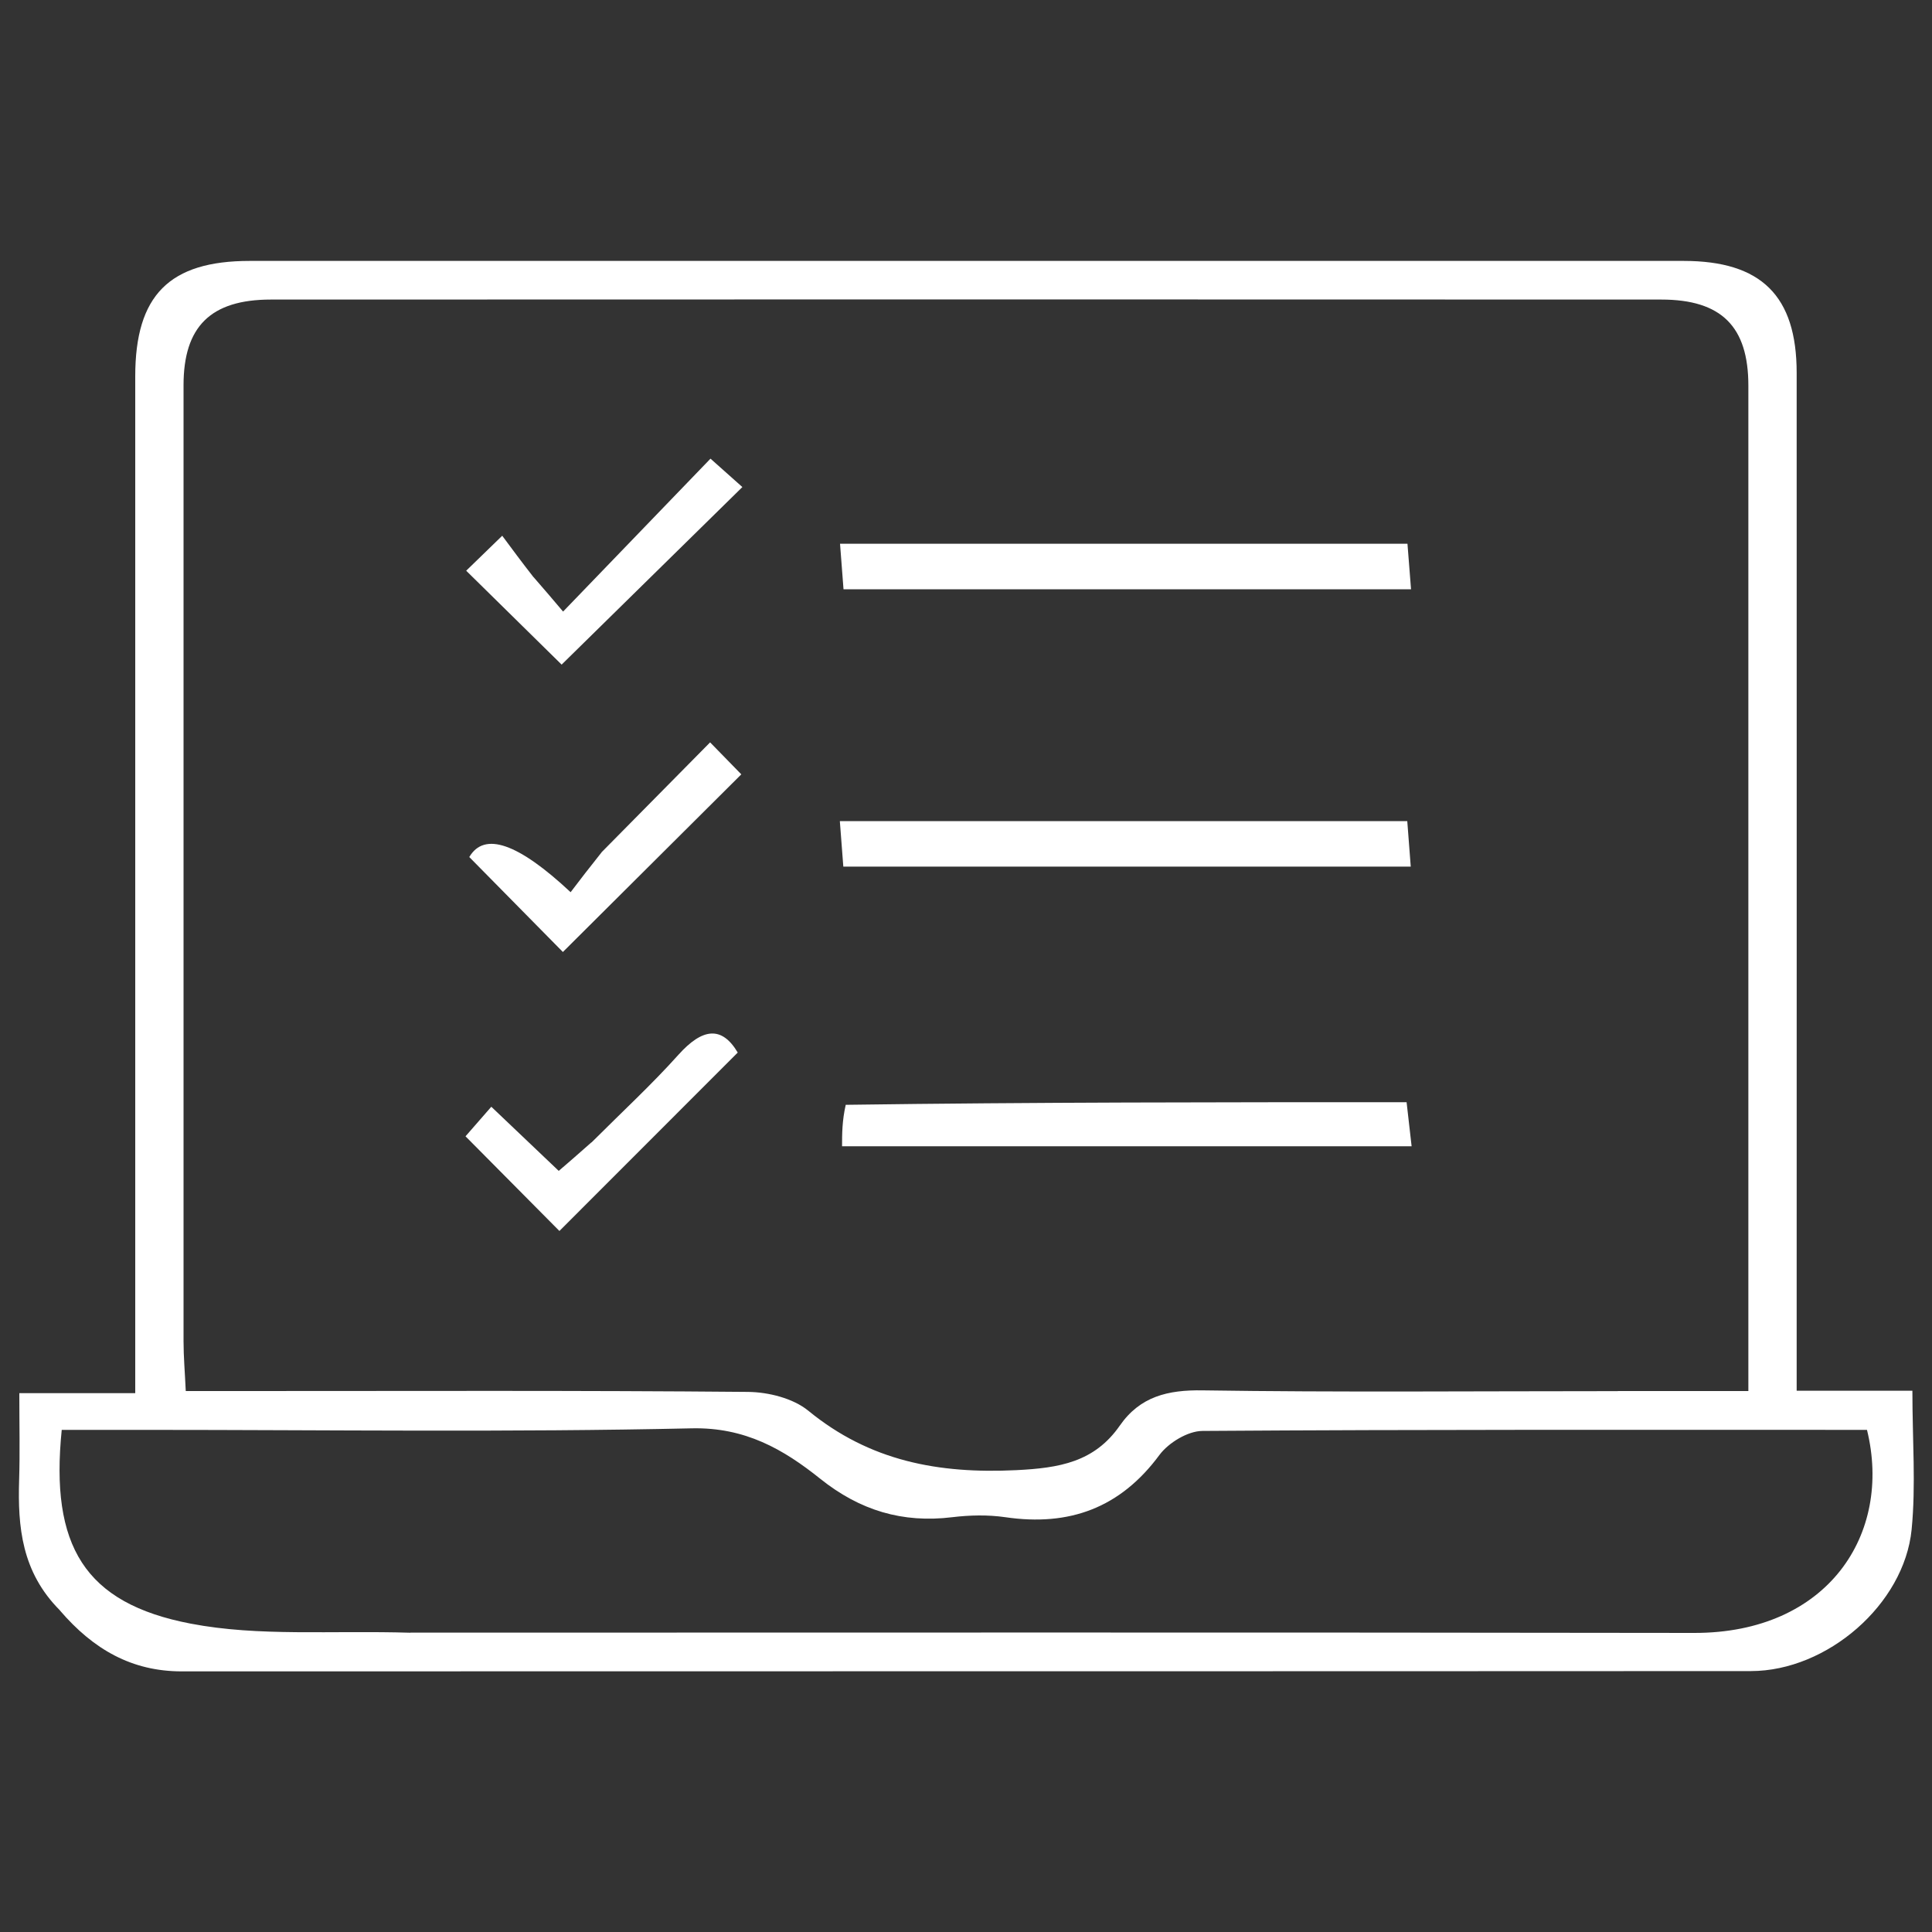
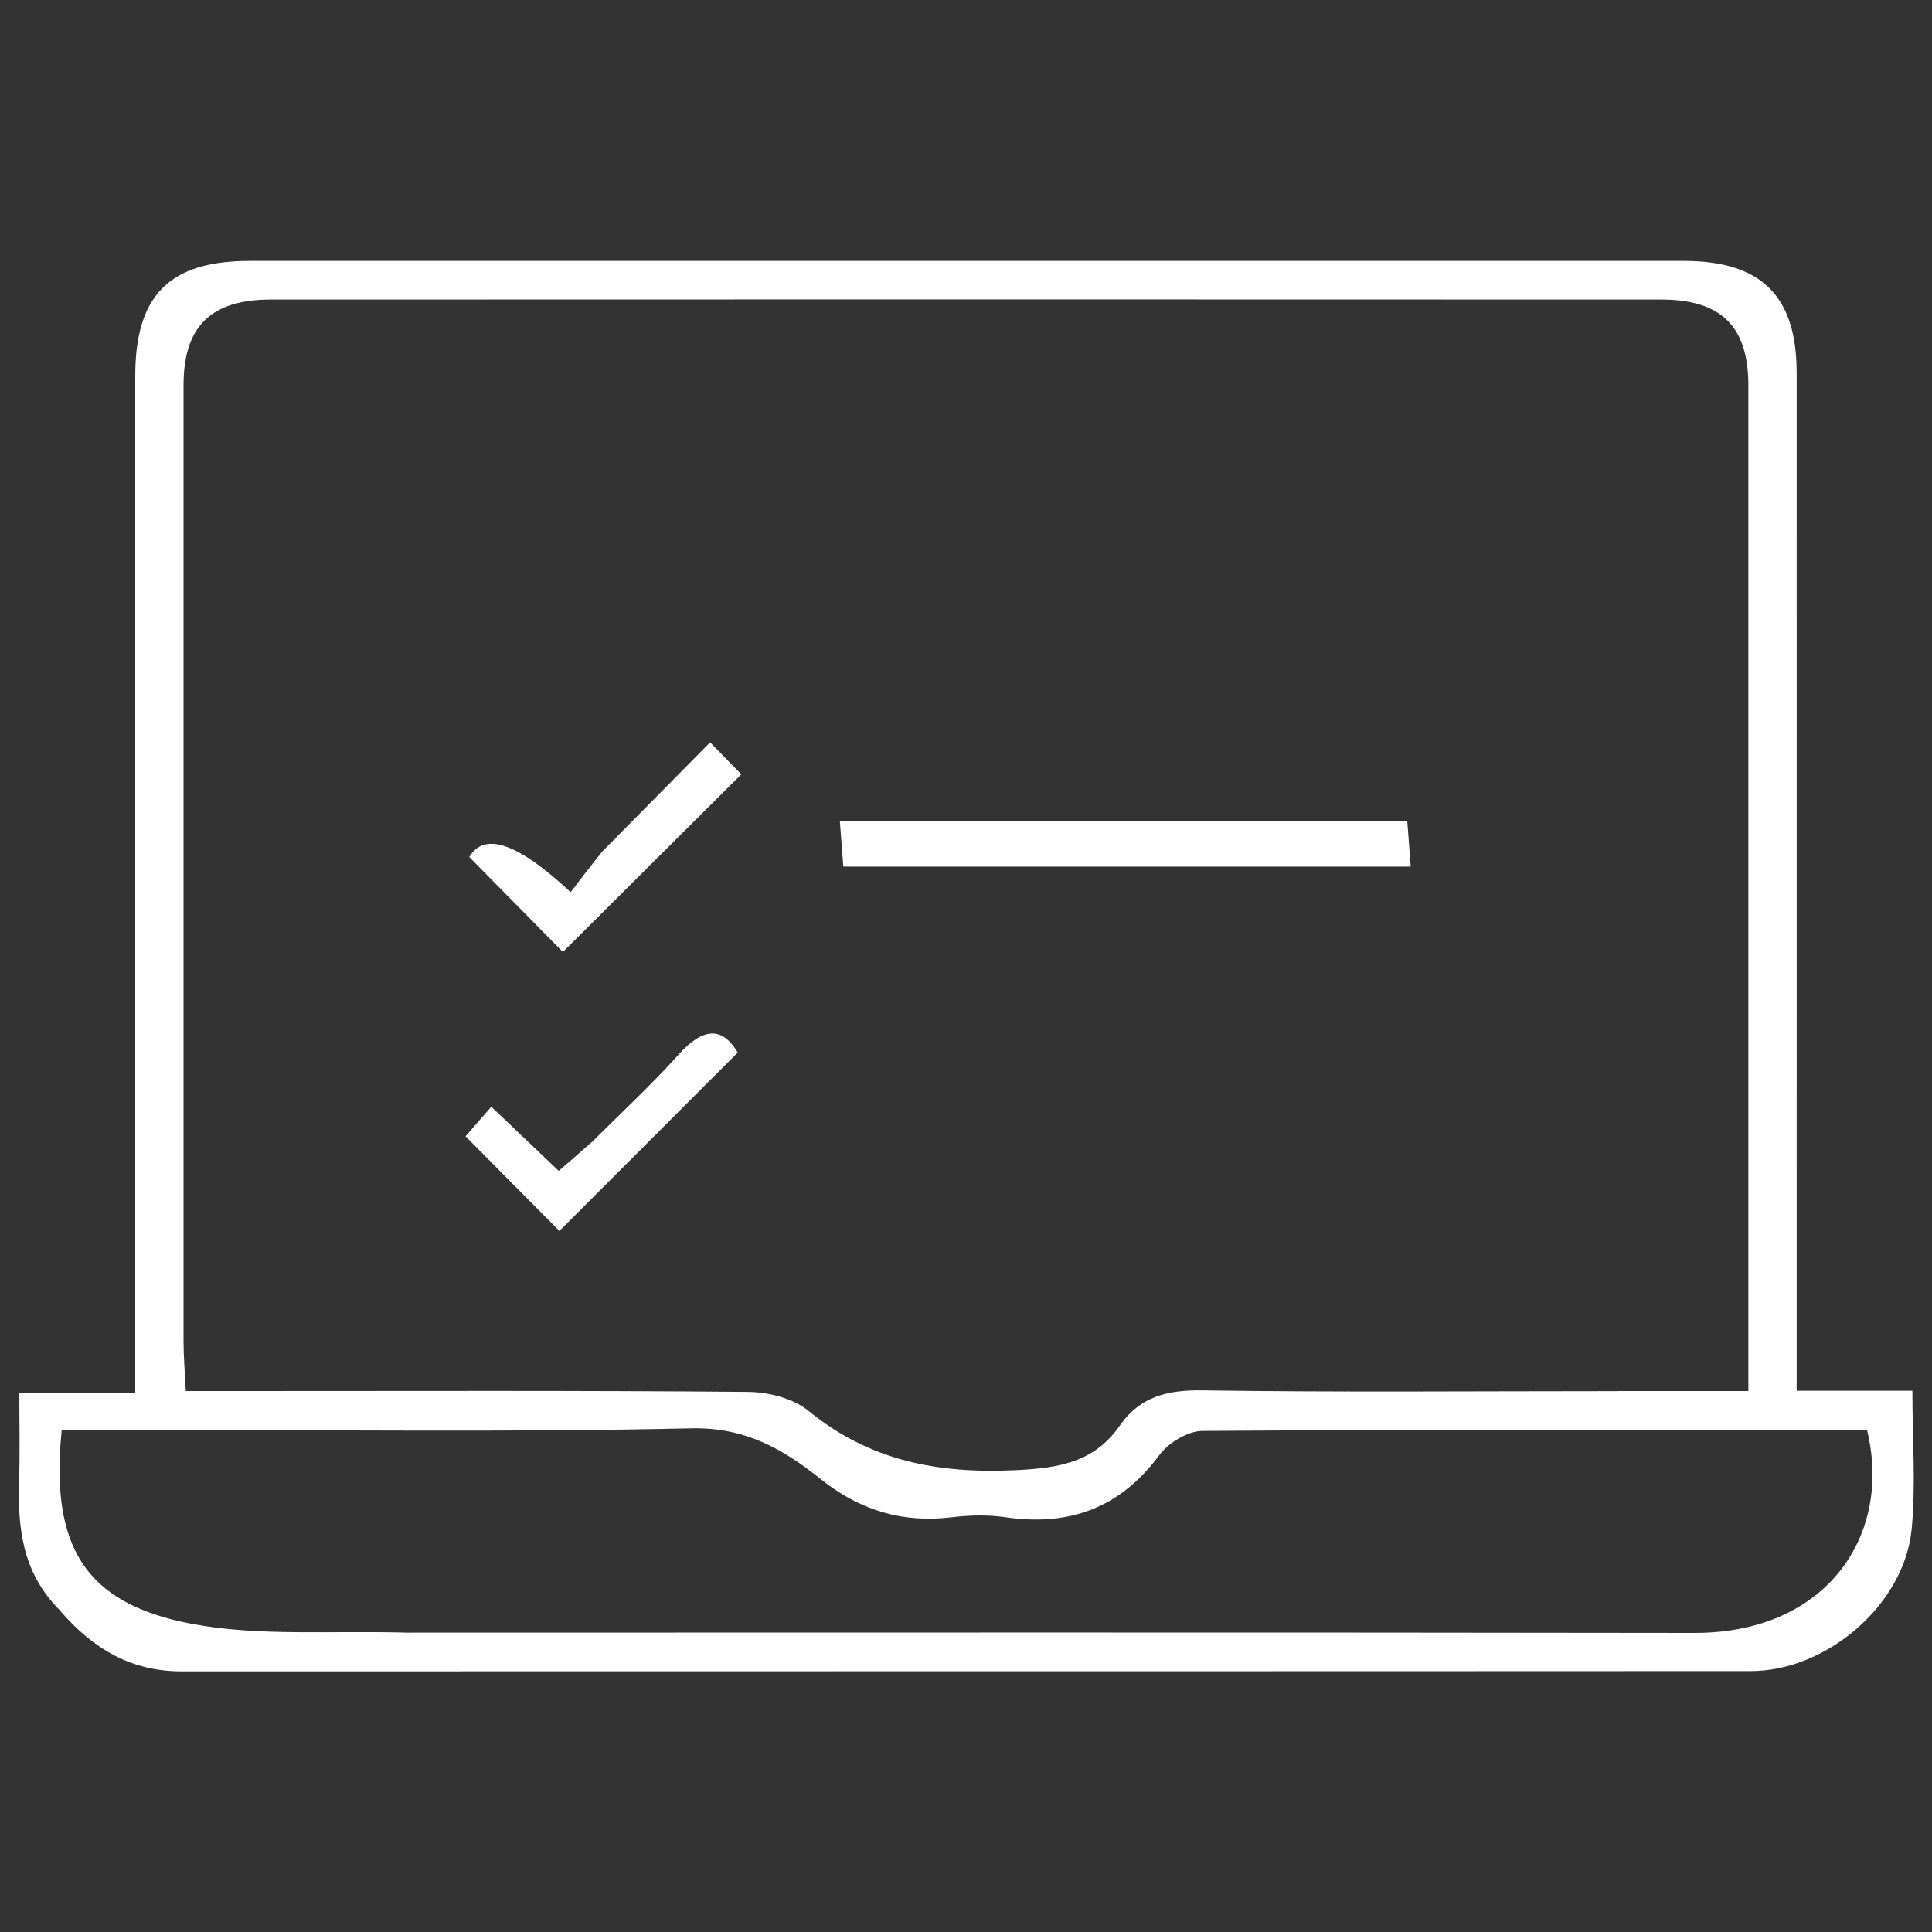
<svg xmlns="http://www.w3.org/2000/svg" id="Layer_1" viewBox="0 0 200 200">
  <rect x="0" y="0" width="200" height="200" fill="#333333" stroke="none" />
  <defs>
    <style>.cls-1{fill:none;}.cls-2{fill:#fff;}</style>
  </defs>
  <path class="cls-1" d="M0,79V0c66.67,0,133.33,0,200,0,0,66.67,0,133.33,0,200-66.67,0-133.33,0-200,0,0-40.17,0-80.33,0-121m6.45,87.97c3.25,3.81,7.23,6.05,12.37,6.04,54.15-.02,108.29,0,162.44-.03,7.89,0,15.86-6.9,16.63-14.65,.45-4.58,.08-9.24,.08-14.37h-11.98v-5.91c0-33.15,0-66.31,0-99.46,0-7.98-3.67-11.59-11.7-11.59-49.48,0-98.96,0-148.44,0-8.31,0-11.85,3.55-11.85,11.94,0,33.15,0,66.31,0,99.46,0,1.77,0,3.53,0,5.81H2c0,3.34,.07,6.16-.02,8.98-.15,4.87,.25,9.53,4.47,13.77Z" />
  <path class="cls-2" d="M6.2,166.7c-3.96-3.97-4.37-8.64-4.22-13.5,.09-2.82,.02-5.64,.02-8.98H14c0-2.28,0-4.04,0-5.81,0-33.15,0-66.31,0-99.46,0-8.39,3.54-11.94,11.85-11.94,49.48,0,98.96,0,148.44,0,8.03,0,11.7,3.61,11.7,11.59,.01,33.15,0,66.31,0,99.46v5.91h11.98c0,5.13,.37,9.79-.08,14.37-.77,7.75-8.75,14.64-16.63,14.65-54.15,.03-108.29,.01-162.44,.03-5.15,0-9.13-2.24-12.63-6.32m161.29-22.7h13.51v-5.13c0-32.98,0-65.97,0-98.95,0-6.11-2.78-8.91-9.02-8.91-47.97-.02-95.95-.02-143.92,0-6.25,0-9.05,2.8-9.05,8.87,0,32.98,0,65.97,0,98.95,0,1.61,.14,3.22,.23,5.17,2.13,0,3.93,0,5.74,0,17.49,0,34.98-.07,52.47,.09,2.11,.02,4.66,.66,6.24,1.95,6.37,5.22,13.48,6.54,21.52,6.15,4.46-.22,8.09-.83,10.72-4.61,2.1-3.02,4.97-3.71,8.59-3.65,13.99,.21,27.98,.08,42.97,.08m-124.99,25c44.3,0,88.59-.04,132.89,.03,13.84,.02,20.54-10.23,17.89-21.02-22.89,0-45.85-.05-68.8,.11-1.51,.01-3.5,1.22-4.44,2.48-4.06,5.5-9.34,7.42-15.96,6.45-1.79-.26-3.68-.22-5.49,0-5.16,.63-9.57-.7-13.67-3.98-3.81-3.05-7.77-5.34-13.3-5.22-18.81,.42-37.63,.16-56.45,.16H6.39c-1.21,11.98,2.33,17.95,13.36,20.06,7.05,1.35,14.49,.69,22.75,.94Z" />
  <path class="cls-1" d="M166.99,144c-14.49,0-28.49,.12-42.47-.08-3.62-.05-6.49,.63-8.59,3.65-2.63,3.78-6.25,4.4-10.72,4.61-8.04,.39-15.16-.93-21.52-6.15-1.58-1.29-4.13-1.93-6.24-1.95-17.49-.15-34.98-.09-52.47-.09-1.8,0-3.61,0-5.74,0-.09-1.95-.23-3.56-.23-5.17-.01-32.98-.01-65.97,0-98.95,0-6.08,2.8-8.87,9.05-8.87,47.97-.02,95.95-.02,143.92,0,6.24,0,9.02,2.79,9.02,8.91,0,32.98,0,65.97,0,98.95v5.13h-14.01M121.5,61h24.57c-.15-1.99-.26-3.38-.37-4.71h-58.74c.13,1.7,.24,3.08,.36,4.71h34.18m-10,24h-24.57c.15,1.99,.26,3.38,.36,4.71h58.74c-.13-1.7-.24-3.08-.36-4.71h-34.18m-24.34,29.64v4.02h58.96c-.2-1.75-.36-3.14-.52-4.56-19.5,0-38.59,0-58.45,.54m-25.14-26.17c-.99,1.3-1.99,2.61-2.96,3.88q-8.15-7.61-10.49-3.64c3.37,3.42,6.6,6.69,9.69,9.83,5.96-5.93,12.15-12.1,18.47-18.39-.94-.96-1.98-2.03-3.23-3.31-3.78,3.83-7.39,7.49-11.49,11.62m-7.02-28.97c-.97-1.31-1.94-2.61-3-4.05-1.8,1.75-2.87,2.79-3.73,3.62,3.65,3.59,7.12,7.01,9.88,9.72,6.07-5.96,12.29-12.08,18.71-18.38-.81-.73-1.86-1.66-3.3-2.94-5.13,5.32-10.04,10.41-15.26,15.83-1.09-1.29-1.95-2.3-3.3-3.81m5.98,59.02c-1.05,.9-2.1,1.81-3.13,2.7-2.53-2.4-4.65-4.42-6.98-6.64-1.21,1.39-2.14,2.45-2.67,3.06,3.52,3.55,6.75,6.81,9.72,9.8,5.97-5.97,12.14-12.15,18.46-18.47-1.66-2.81-3.67-2.52-6.14,.23-2.77,3.08-5.82,5.89-9.25,9.33Z" />
  <path class="cls-1" d="M42,169c-7.76-.24-15.2,.42-22.25-.94-11.02-2.12-14.57-8.08-13.36-20.06H15.17c18.82,0,37.64,.26,56.45-.16,5.53-.12,9.49,2.17,13.3,5.22,4.1,3.28,8.51,4.61,13.67,3.98,1.81-.22,3.69-.26,5.49,0,6.62,.97,11.9-.94,15.96-6.45,.93-1.27,2.92-2.47,4.44-2.48,22.96-.16,45.92-.11,68.8-.11,2.65,10.79-4.05,21.04-17.89,21.02-44.3-.07-88.59-.03-133.39-.03Z" />
-   <path class="cls-2" d="M121,61h-33.68c-.12-1.62-.23-3.01-.36-4.71h58.74c.1,1.33,.21,2.71,.37,4.71h-25.07Z" />
  <path class="cls-2" d="M112,85h33.68c.12,1.62,.23,3.01,.36,4.71h-58.74c-.1-1.33-.21-2.72-.36-4.71h25.07Z" />
-   <path class="cls-2" d="M87.54,114.37c19.47-.27,38.57-.27,58.07-.27,.16,1.42,.32,2.81,.52,4.56h-58.96c0-1.24,0-2.63,.38-4.29Z" />
  <path class="cls-2" d="M62.27,88.23c3.85-3.89,7.45-7.55,11.24-11.38,1.25,1.28,2.29,2.35,3.23,3.31-6.32,6.29-12.51,12.46-18.47,18.39-3.09-3.14-6.32-6.41-9.69-9.83q2.34-3.98,10.49,3.64c.97-1.28,1.97-2.58,3.21-4.13Z" />
-   <path class="cls-2" d="M55.24,59.75c1.1,1.26,1.96,2.27,3.05,3.56,5.23-5.42,10.14-10.51,15.26-15.83,1.44,1.28,2.48,2.22,3.3,2.94-6.41,6.3-12.64,12.42-18.71,18.38-2.76-2.72-6.23-6.13-9.88-9.72,.86-.83,1.92-1.87,3.73-3.62,1.06,1.43,2.03,2.74,3.24,4.29Z" />
  <path class="cls-2" d="M61.23,118.27c3.18-3.18,6.24-6,9-9.08,2.47-2.75,4.48-3.03,6.14-.23-6.32,6.32-12.49,12.5-18.46,18.47-2.96-2.99-6.2-6.25-9.72-9.8,.53-.61,1.46-1.67,2.67-3.06,2.33,2.22,4.45,4.24,6.98,6.64,1.03-.89,2.08-1.79,3.38-2.95Z" />
</svg>